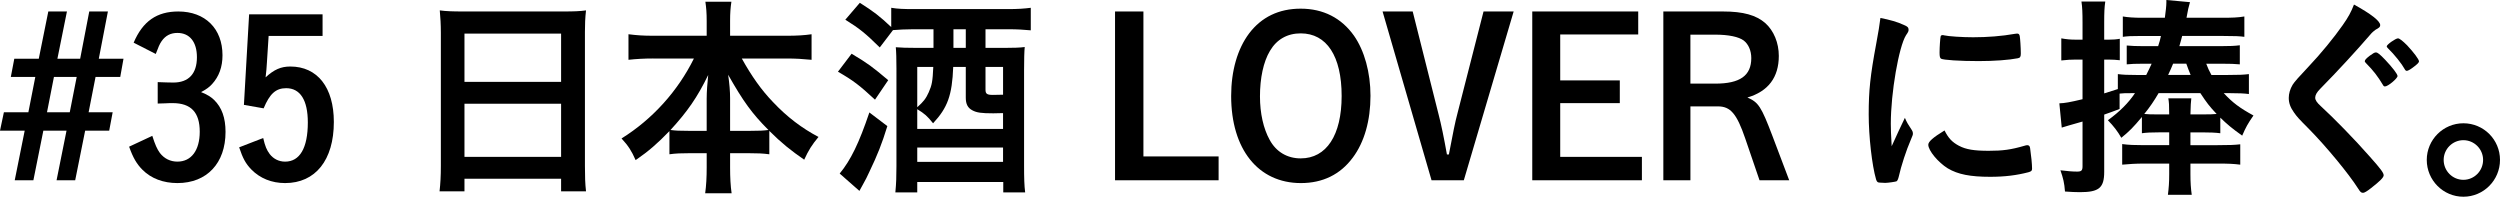
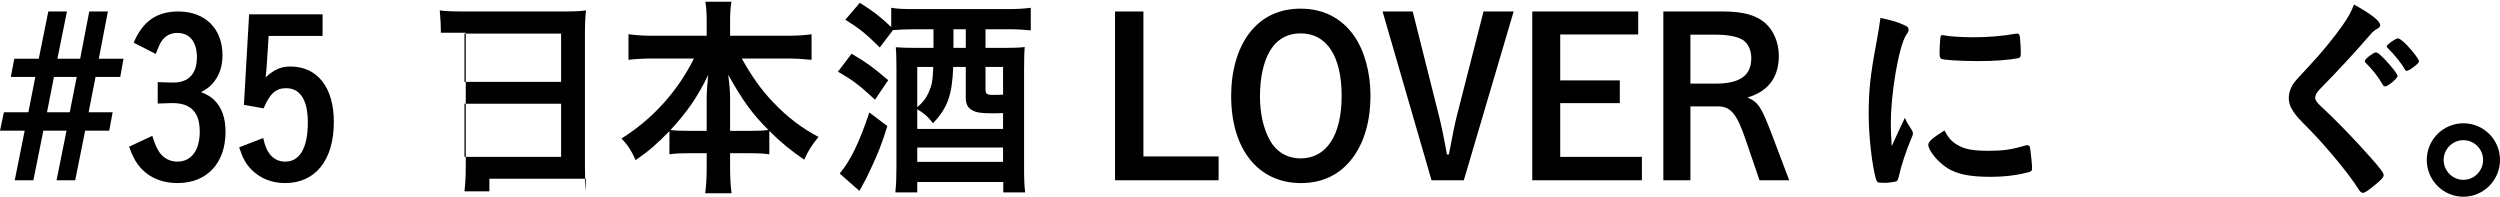
<svg xmlns="http://www.w3.org/2000/svg" id="_イヤー_2" viewBox="0 0 253.881 19.979">
  <g id="design">
    <g>
      <path d="M0,13.268l.396-1.87H2.882l.704-3.587H1.1l.352-1.848H3.938l.968-4.797h1.892l-.968,4.797h2.311l.924-4.797h1.893l-.924,4.797h2.508l-.33,1.848h-2.508l-.704,3.587h2.442l-.352,1.87h-2.442l-1.012,5.039h-1.892l1.012-5.039h-2.354l-1.012,5.039H1.496l1.012-5.039H0Zm7.085-1.87l.704-3.587h-2.311l-.704,3.587h2.311Z" />
      <path d="M16.016,8.339c.374,.022,1.386,.044,1.584,.044,1.562,0,2.398-.902,2.398-2.574,0-1.54-.726-2.465-1.98-2.465-.682,0-1.21,.265-1.606,.836-.198,.287-.33,.595-.594,1.299l-2.245-1.145c.924-2.178,2.354-3.168,4.533-3.168,2.729,0,4.489,1.738,4.489,4.444,0,1.188-.352,2.156-1.056,2.927-.308,.33-.55,.506-1.122,.814,.682,.285,.968,.461,1.32,.791,.792,.771,1.166,1.826,1.166,3.257,0,3.169-1.892,5.192-4.885,5.192-1.43,0-2.663-.462-3.542-1.342-.594-.594-.968-1.232-1.364-2.354l2.354-1.1c.286,.901,.484,1.342,.77,1.738,.44,.571,1.056,.88,1.782,.88,1.408,0,2.266-1.145,2.266-3.037,0-1.958-.88-2.904-2.75-2.904-.198,0-.44,0-.771,.022q-.198,0-.748,.022v-2.179Z" />
      <path d="M32.759,3.652h-5.479l-.176,2.729c-.022,.439-.066,.945-.132,1.474,.858-.792,1.562-1.1,2.508-1.1,2.75,0,4.423,2.112,4.423,5.633,0,3.872-1.87,6.204-4.951,6.204-1.364,0-2.552-.483-3.433-1.386-.572-.594-.858-1.122-1.232-2.244l2.442-.946c.198,.858,.353,1.21,.66,1.628,.374,.484,.924,.771,1.562,.771,1.496,0,2.31-1.387,2.31-3.982,0-2.267-.77-3.477-2.2-3.477-1.056,0-1.672,.572-2.288,2.046l-2.002-.352,.528-9.197h7.459V3.652Z" />
-       <path d="M44.77,3.322c0-.814-.044-1.562-.11-2.267,.638,.088,1.342,.11,2.354,.11h10.231c1.012,0,1.65-.022,2.266-.11-.088,.792-.11,1.431-.11,2.179v13.619c0,1.078,.022,1.783,.11,2.575h-2.53v-1.276h-9.813v1.276h-2.53c.088-.771,.132-1.562,.132-2.575V3.322Zm2.398,4.994h9.813V3.41h-9.813v4.906Zm0,7.613h9.813v-5.391h-9.813v5.391Z" />
+       <path d="M44.77,3.322c0-.814-.044-1.562-.11-2.267,.638,.088,1.342,.11,2.354,.11h10.231c1.012,0,1.65-.022,2.266-.11-.088,.792-.11,1.431-.11,2.179v13.619c0,1.078,.022,1.783,.11,2.575v-1.276h-9.813v1.276h-2.53c.088-.771,.132-1.562,.132-2.575V3.322Zm2.398,4.994h9.813V3.41h-9.813v4.906Zm0,7.613h9.813v-5.391h-9.813v5.391Z" />
      <path d="M66.331,5.94c-.902,0-1.694,.044-2.508,.132V3.477c.858,.109,1.496,.153,2.508,.153h5.435v-1.496c0-.836-.044-1.342-.132-1.958h2.641c-.088,.594-.132,1.145-.132,1.936v1.519h5.721c1.056,0,1.805-.044,2.553-.153v2.596c-.902-.088-1.606-.132-2.553-.132h-4.532c.99,1.782,1.98,3.19,3.168,4.423,1.43,1.518,2.948,2.662,4.621,3.542-.66,.792-1.012,1.343-1.452,2.311-1.342-.924-2.333-1.716-3.542-2.927v2.377c-.638-.088-1.232-.11-2.112-.11h-1.871v1.452c0,1.013,.044,1.871,.154,2.619h-2.685c.11-.793,.154-1.629,.154-2.641v-1.431h-1.672c-.902,0-1.475,.022-2.112,.11v-2.354c-1.21,1.254-2.09,2.024-3.433,2.948-.418-.946-.726-1.43-1.43-2.2,3.146-1.958,5.721-4.818,7.349-8.119h-4.137Zm5.435,4.026c0-.638,.066-1.518,.154-2.354-1.1,2.266-2.112,3.718-3.829,5.588,.506,.066,.88,.088,1.892,.088h1.782v-3.322Zm4.401,3.322c.99,0,1.342-.021,1.87-.088-1.672-1.672-2.574-2.926-4.092-5.61,.132,.88,.198,1.738,.198,2.354v3.344h2.024Z" />
      <path d="M86.482,5.456c1.694,1.013,2.068,1.299,3.718,2.685l-1.342,1.98c-1.562-1.452-2.223-1.958-3.763-2.838l1.386-1.827Zm3.63,7.35c-.55,1.782-.99,2.904-1.826,4.643-.264,.572-.33,.704-.66,1.298q-.176,.309-.352,.639l-2.002-1.761c1.122-1.364,1.958-3.08,3.015-6.205l1.826,1.387Zm.396-12.014c.66,.11,1.254,.132,2.333,.132h9.483c1.012,0,1.672-.044,2.354-.132V3.08c-.704-.066-1.408-.11-2.244-.11h-2.354v1.893h1.937c.858,0,1.628-.022,2.046-.088-.044,.44-.066,1.276-.066,2.332v9.704c0,1.298,.022,2.023,.11,2.728h-2.223v-1.056h-8.735v1.056h-2.223c.088-.924,.11-1.606,.11-2.662V6.975c0-.946-.022-1.76-.066-2.178,.594,.043,1.056,.065,2.112,.065h1.716v-1.893h-2.024c-.771,0-1.562,.044-2.09,.089l-1.342,1.76c-1.452-1.43-2.046-1.914-3.499-2.816l1.474-1.717c1.43,.902,2.024,1.365,3.19,2.465V.792Zm6.293,6.007c-.11,2.882-.572,4.137-2.046,5.721-.572-.727-.88-.99-1.606-1.431v2.003h8.713v-1.606q-.682,.022-.99,.022c-1.21,0-1.694-.066-2.134-.309-.462-.242-.66-.639-.66-1.276v-3.124h-1.276Zm-3.652,0v4.092c.638-.571,.88-.88,1.166-1.518,.33-.748,.396-1.122,.462-2.574h-1.628Zm0,9.637h8.713v-1.451h-8.713v1.451Zm4.929-11.573v-1.893h-1.254v1.893h1.254Zm3.784,1.937h-1.782v2.311c0,.418,.154,.527,.749,.527,.22,0,.286,0,1.034-.021v-2.816Z" />
      <path d="M116.117,15.886h7.635v2.421h-10.517V1.166h2.882V15.886Z" />
      <path d="M137.37,16.018c-1.254,1.694-3.036,2.574-5.258,2.574-4.335,0-7.085-3.432-7.085-8.845,0-2.553,.638-4.774,1.827-6.358,1.254-1.65,3.014-2.509,5.237-2.509,2.288,0,4.136,.946,5.413,2.75,1.056,1.519,1.672,3.719,1.672,6.095,0,2.509-.616,4.709-1.805,6.293Zm-5.28-12.629c-1.364,0-2.442,.615-3.125,1.781-.66,1.101-1.012,2.751-1.012,4.621,0,1.717,.352,3.278,.99,4.423,.66,1.21,1.782,1.87,3.146,1.87,2.618,0,4.158-2.354,4.158-6.337,0-4.049-1.518-6.358-4.158-6.358Z" />
      <path d="M146.103,11.661q.374,1.431,.836,4.026h.198c.44-2.288,.616-3.212,.88-4.202l2.64-10.319h3.059l-5.061,17.141h-3.278l-4.973-17.141h3.059l2.64,10.495Z" />
      <path d="M166.365,1.166V3.498h-7.921v4.665h6.051v2.31h-6.051v5.457h8.295v2.377h-11.134V1.166h10.76Z" />
      <path d="M174.988,1.166c2.046,0,3.366,.374,4.291,1.188,.858,.771,1.364,2.003,1.364,3.323,0,2.178-1.078,3.608-3.19,4.225,1.122,.483,1.408,.924,2.53,3.872l1.716,4.533h-3.015l-1.452-4.247c-.858-2.509-1.496-3.257-2.772-3.257h-2.794v7.504h-2.75V1.166h6.073Zm-.792,7.327c2.508,0,3.652-.814,3.652-2.597,0-.748-.286-1.408-.77-1.782-.506-.374-1.519-.595-2.904-.595h-2.509v4.974h2.531Z" />
      <path d="M194.172,13.246c.066,.109,.088,.197,.088,.308,0,.153-.022,.176-.22,.66-.44,1.012-.968,2.597-1.232,3.784-.066,.242-.132,.374-.22,.418-.11,.044-.858,.154-1.1,.154h-.088c-.11,0-.264-.021-.44-.021-.286,0-.352-.066-.44-.33-.418-1.431-.749-4.379-.749-6.602,0-2.42,.154-3.916,.771-7.217,.22-1.188,.33-1.849,.418-2.574,.924,.176,1.716,.396,2.376,.704,.374,.153,.484,.264,.484,.483,0,.154-.022,.221-.264,.572-.726,1.166-1.54,5.831-1.54,8.978,0,.506,.022,1.188,.088,2.288,.616-1.386,.836-1.805,1.342-2.883,.198,.463,.33,.683,.726,1.277Zm4.775,1.562c.704,.374,1.54,.506,3.014,.506,1.408,0,2.244-.109,3.608-.506,.132-.044,.242-.065,.308-.065,.154,0,.264,.088,.286,.308,.11,.748,.198,1.628,.198,2.068,0,.22-.066,.286-.374,.374-1.188,.309-2.398,.462-3.873,.462-2.024,0-3.278-.242-4.312-.858-.968-.594-1.98-1.804-1.98-2.398,0-.308,.462-.726,1.65-1.451,.396,.791,.771,1.188,1.475,1.562Zm-1.541-11.222c.484,.11,1.892,.198,2.971,.198,1.452,0,2.904-.11,4.269-.353q.11-.021,.198-.021c.154,0,.22,.066,.264,.242,.044,.22,.11,1.188,.11,1.782,0,.33-.066,.44-.308,.483-.902,.177-2.398,.287-3.982,.287-1.892,0-3.586-.11-3.807-.242-.11-.066-.154-.221-.154-.616,0-.595,.066-1.475,.11-1.65,.022-.088,.088-.132,.22-.132,.022,0,.066,0,.11,.021Z" />
-       <path d="M225.479,13.531c-.484-.065-1.078-.088-1.848-.088h-1.188v1.299h2.75c1.167,0,1.76-.022,2.311-.088v2.067c-.704-.088-1.232-.109-2.266-.109h-2.794v1.056c0,.881,.044,1.475,.132,2.112h-2.42c.088-.682,.132-1.254,.132-2.112v-1.056h-2.575c-.792,0-1.518,.044-2.2,.109v-2.09c.66,.088,1.276,.11,2.178,.11h2.597v-1.299h-1.079c-.726,0-1.232,.022-1.694,.088v-1.65c-.902,1.078-1.254,1.431-2.09,2.113-.396-.683-.748-1.145-1.364-1.783,1.21-.88,2.09-1.76,2.75-2.75h-.308c-.66,0-.858,0-1.254,.044v1.562c-.748,.286-.88,.33-1.562,.571v5.81c0,1.628-.528,2.068-2.464,2.068-.506,0-.836-.022-1.519-.066-.066-.88-.176-1.32-.462-2.156,.726,.088,1.21,.132,1.694,.132,.44,0,.55-.109,.55-.55v-4.532c-1.078,.308-1.936,.55-2.112,.615l-.242-2.464c.572-.022,1.056-.11,2.354-.418V6.051h-.726c-.462,0-.814,.021-1.43,.088V3.895c.484,.088,.902,.132,1.452,.132h.704v-1.716c0-.99-.022-1.585-.11-2.157h2.42c-.088,.595-.11,1.122-.11,2.157v1.716h.484c.396,0,.748-.022,1.1-.088v2.178c-.462-.044-.66-.065-1.1-.065h-.484v3.432c.572-.176,.726-.22,1.386-.439v-1.519c.55,.066,.946,.089,1.936,.089h.946c.264-.551,.374-.727,.55-1.145h-.836c-.858,0-1.232,.021-1.694,.066v-1.915c.506,.044,.924,.066,1.694,.066h1.496c.154-.462,.198-.639,.286-1.034h-1.958c-1.079,0-1.43,.021-1.915,.088V1.672c.506,.088,1.144,.132,1.937,.132h2.332c.088-.616,.154-1.231,.154-1.562v-.242l2.398,.22c-.132,.44-.22,.813-.353,1.584h3.565c1.078,0,1.672-.022,2.31-.132V3.74c-.484-.066-.968-.088-2.134-.088h-4.181c-.11,.439-.176,.638-.286,1.034h4.225c.88,0,1.408-.022,1.915-.089v1.938c-.528-.045-.924-.066-1.937-.066h-1.474c.198,.506,.264,.66,.528,1.145h1.628c1.145,0,1.628-.022,2.178-.089v2.024c-.484-.066-1.056-.088-1.87-.088h-.682c.902,.969,1.606,1.496,3.015,2.267-.594,.858-.77,1.188-1.144,2.046-1.056-.748-1.541-1.166-2.223-1.826v1.584Zm-1.87-1.914c.792,0,1.034,0,1.496-.044-.748-.792-1.012-1.144-1.65-2.112h-4.247c-.462,.792-.88,1.408-1.452,2.112,.374,.044,.726,.044,1.452,.044h1.079c0-.968-.022-1.232-.088-1.628h2.333c-.044,.352-.066,.748-.088,1.628h1.166Zm-1.144-4.004c-.198-.484-.242-.595-.44-1.145h-1.342c-.154,.352-.264,.66-.506,1.145h2.289Z" />
      <path d="M241.715,2.552c0,.177-.088,.265-.462,.462-.154,.11-.352,.265-.55,.506-1.364,1.585-3.323,3.719-5.061,5.479-.374,.374-.528,.66-.528,.924,0,.242,.176,.507,.594,.88,1.298,1.188,3.41,3.345,4.973,5.127,1.1,1.232,1.386,1.629,1.386,1.871,0,.22-.374,.594-1.276,1.298-.418,.33-.682,.483-.814,.483-.198,0-.286-.088-.506-.439-.946-1.496-3.256-4.291-5.017-6.073-.99-.99-1.188-1.21-1.496-1.65-.374-.528-.528-.968-.528-1.474,0-.44,.132-.902,.396-1.343q.242-.396,1.584-1.804c1.276-1.343,2.64-3.015,3.499-4.247,.572-.813,.858-1.342,1.144-2.09,1.716,.946,2.663,1.672,2.663,2.09Zm.264,6.051c-.484-.813-.968-1.452-1.694-2.178-.132-.132-.132-.154-.132-.22,0-.11,.132-.265,.506-.551,.33-.242,.484-.33,.616-.33,.176,0,.396,.176,.946,.748,.748,.792,1.254,1.452,1.254,1.65,0,.242-.968,1.057-1.276,1.057-.088,0-.154-.045-.22-.177Zm3.015-1.716c-.264,.198-.484,.308-.572,.308-.088,0-.154-.044-.22-.176-.286-.528-1.034-1.474-1.716-2.134-.066-.066-.11-.133-.11-.177,0-.176,.902-.813,1.144-.813,.154,0,.484,.264,.924,.703,.66,.705,1.21,1.431,1.21,1.629,0,.132-.176,.309-.66,.66Z" />
      <path d="M253.881,16.238c0,2.068-1.672,3.74-3.719,3.74s-3.718-1.672-3.718-3.74c0-2.047,1.672-3.719,3.718-3.719,2.068,0,3.719,1.672,3.719,3.719Zm-5.721,0c0,1.122,.902,2.023,2.002,2.023s2.002-.901,2.002-2.023c0-1.101-.902-2.003-2.002-2.003s-2.002,.902-2.002,2.003Z" />
    </g>
  </g>
</svg>